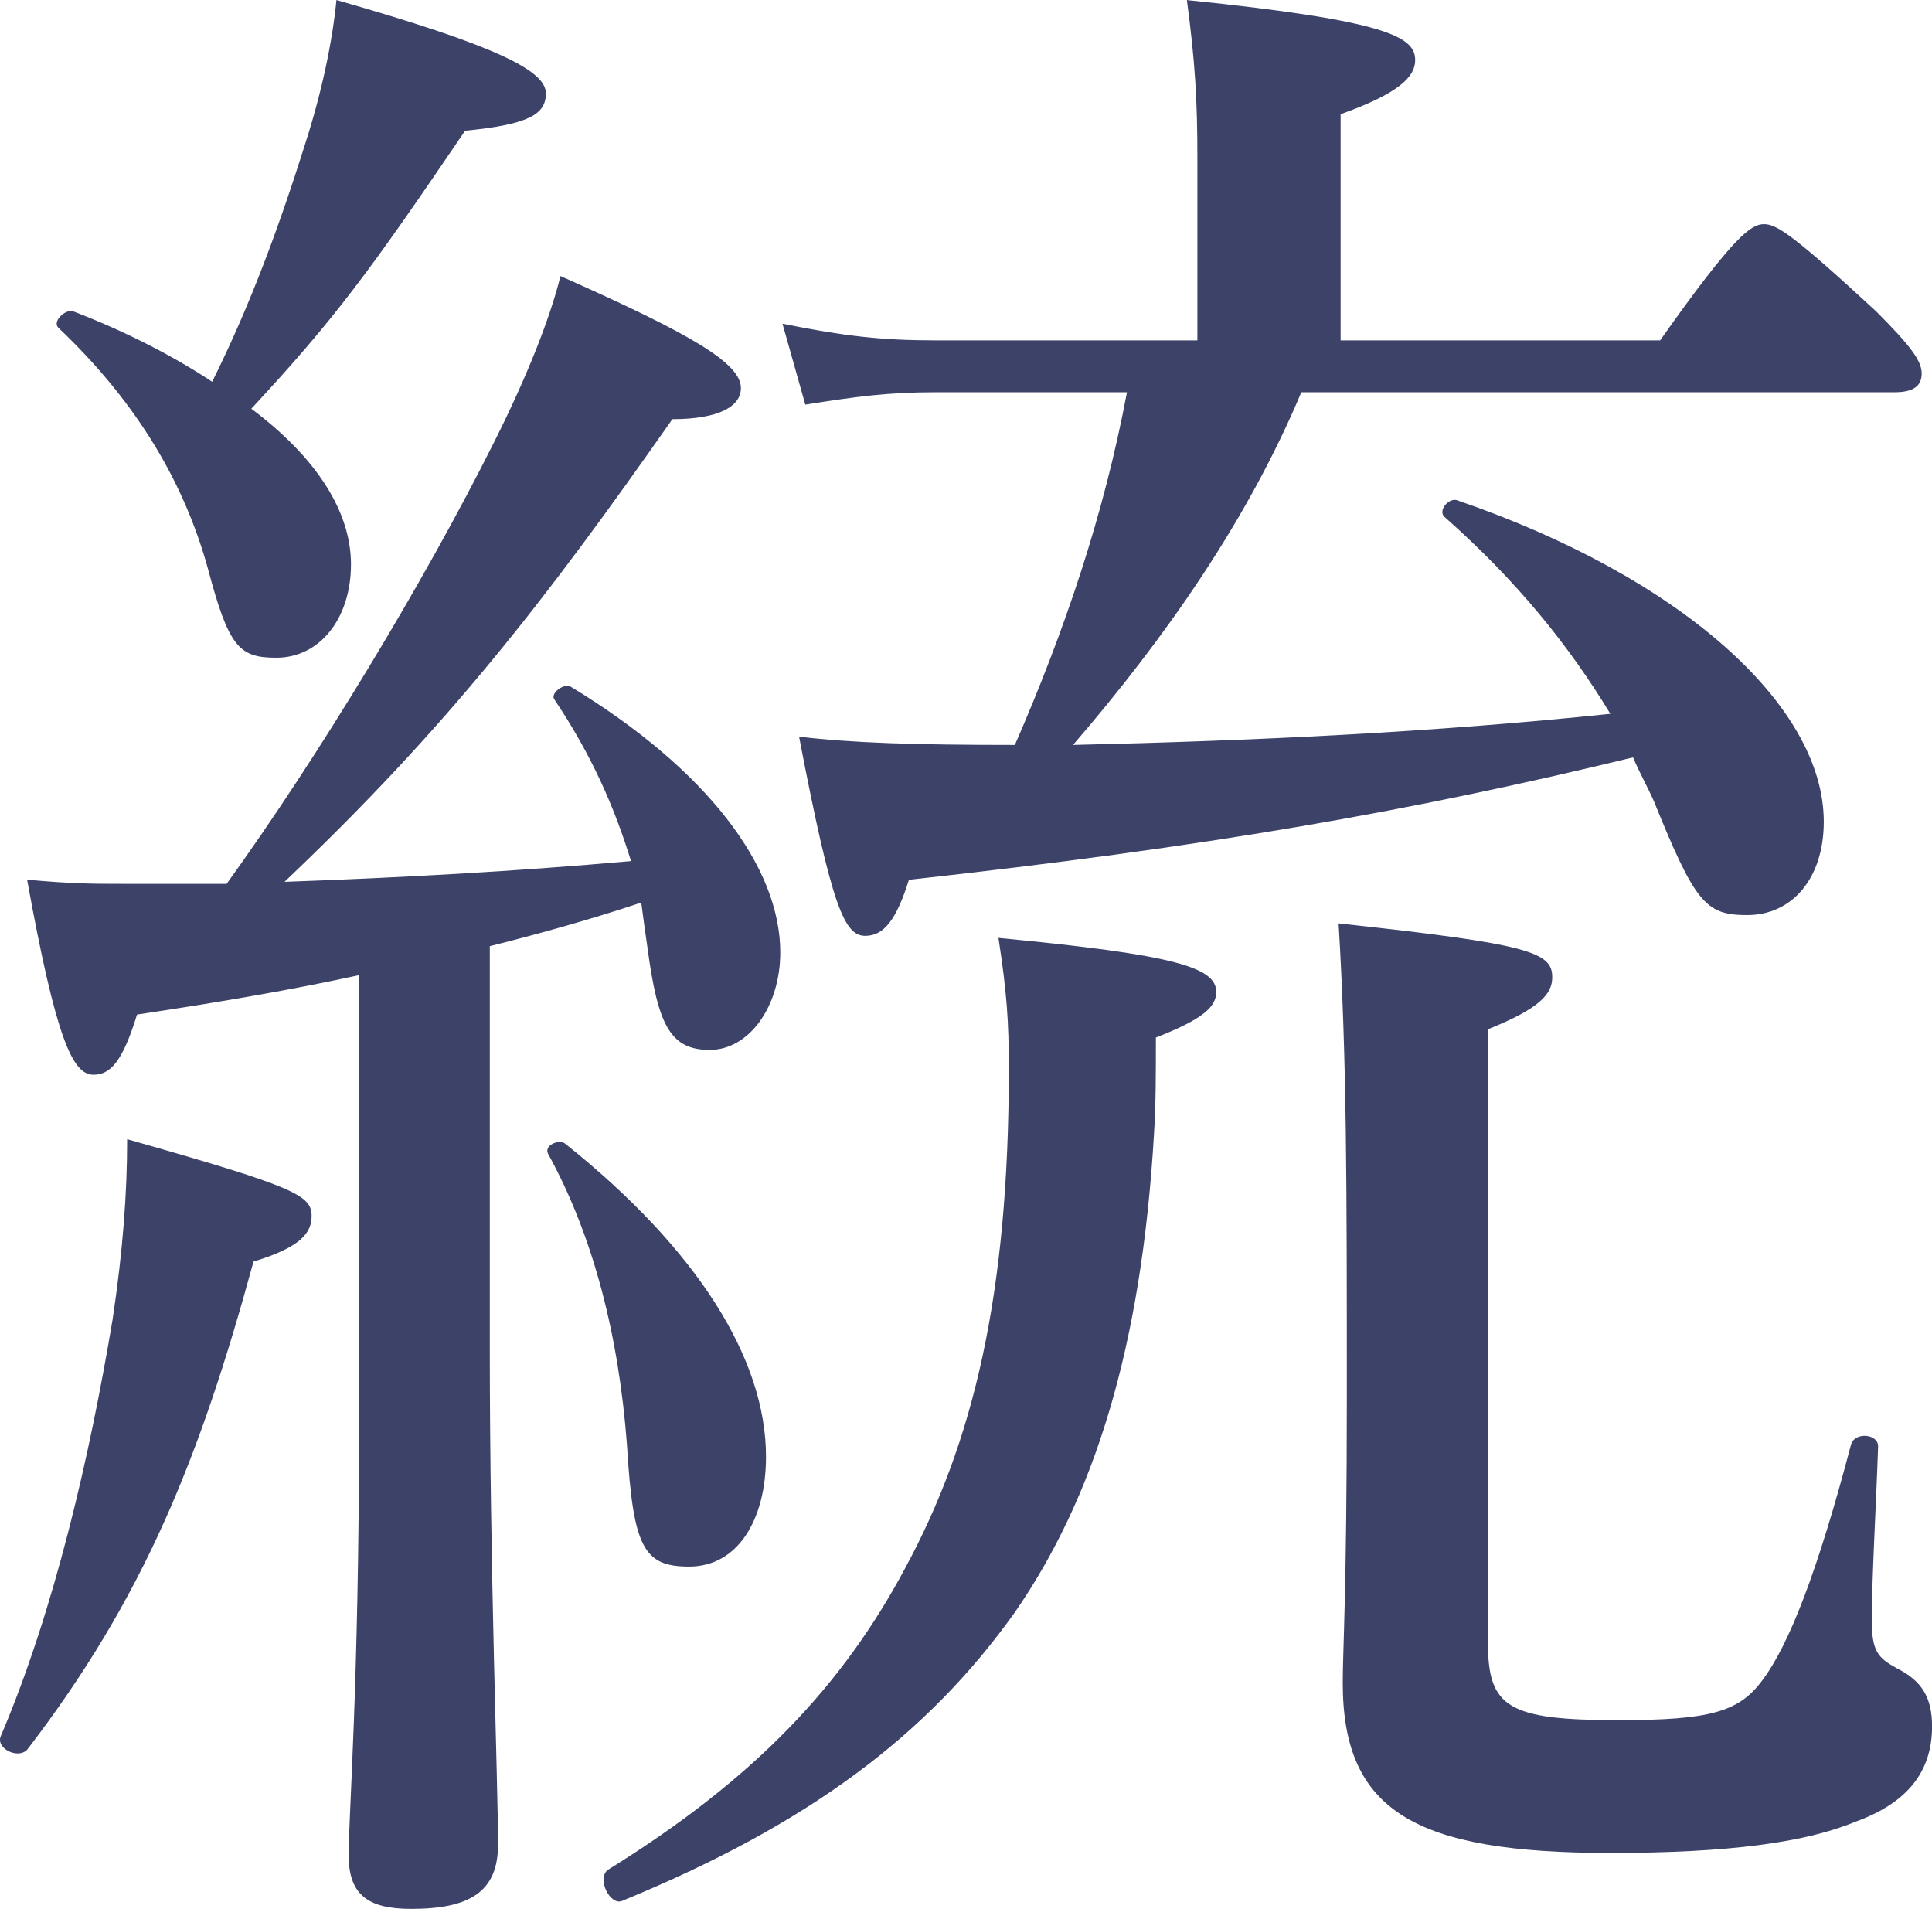
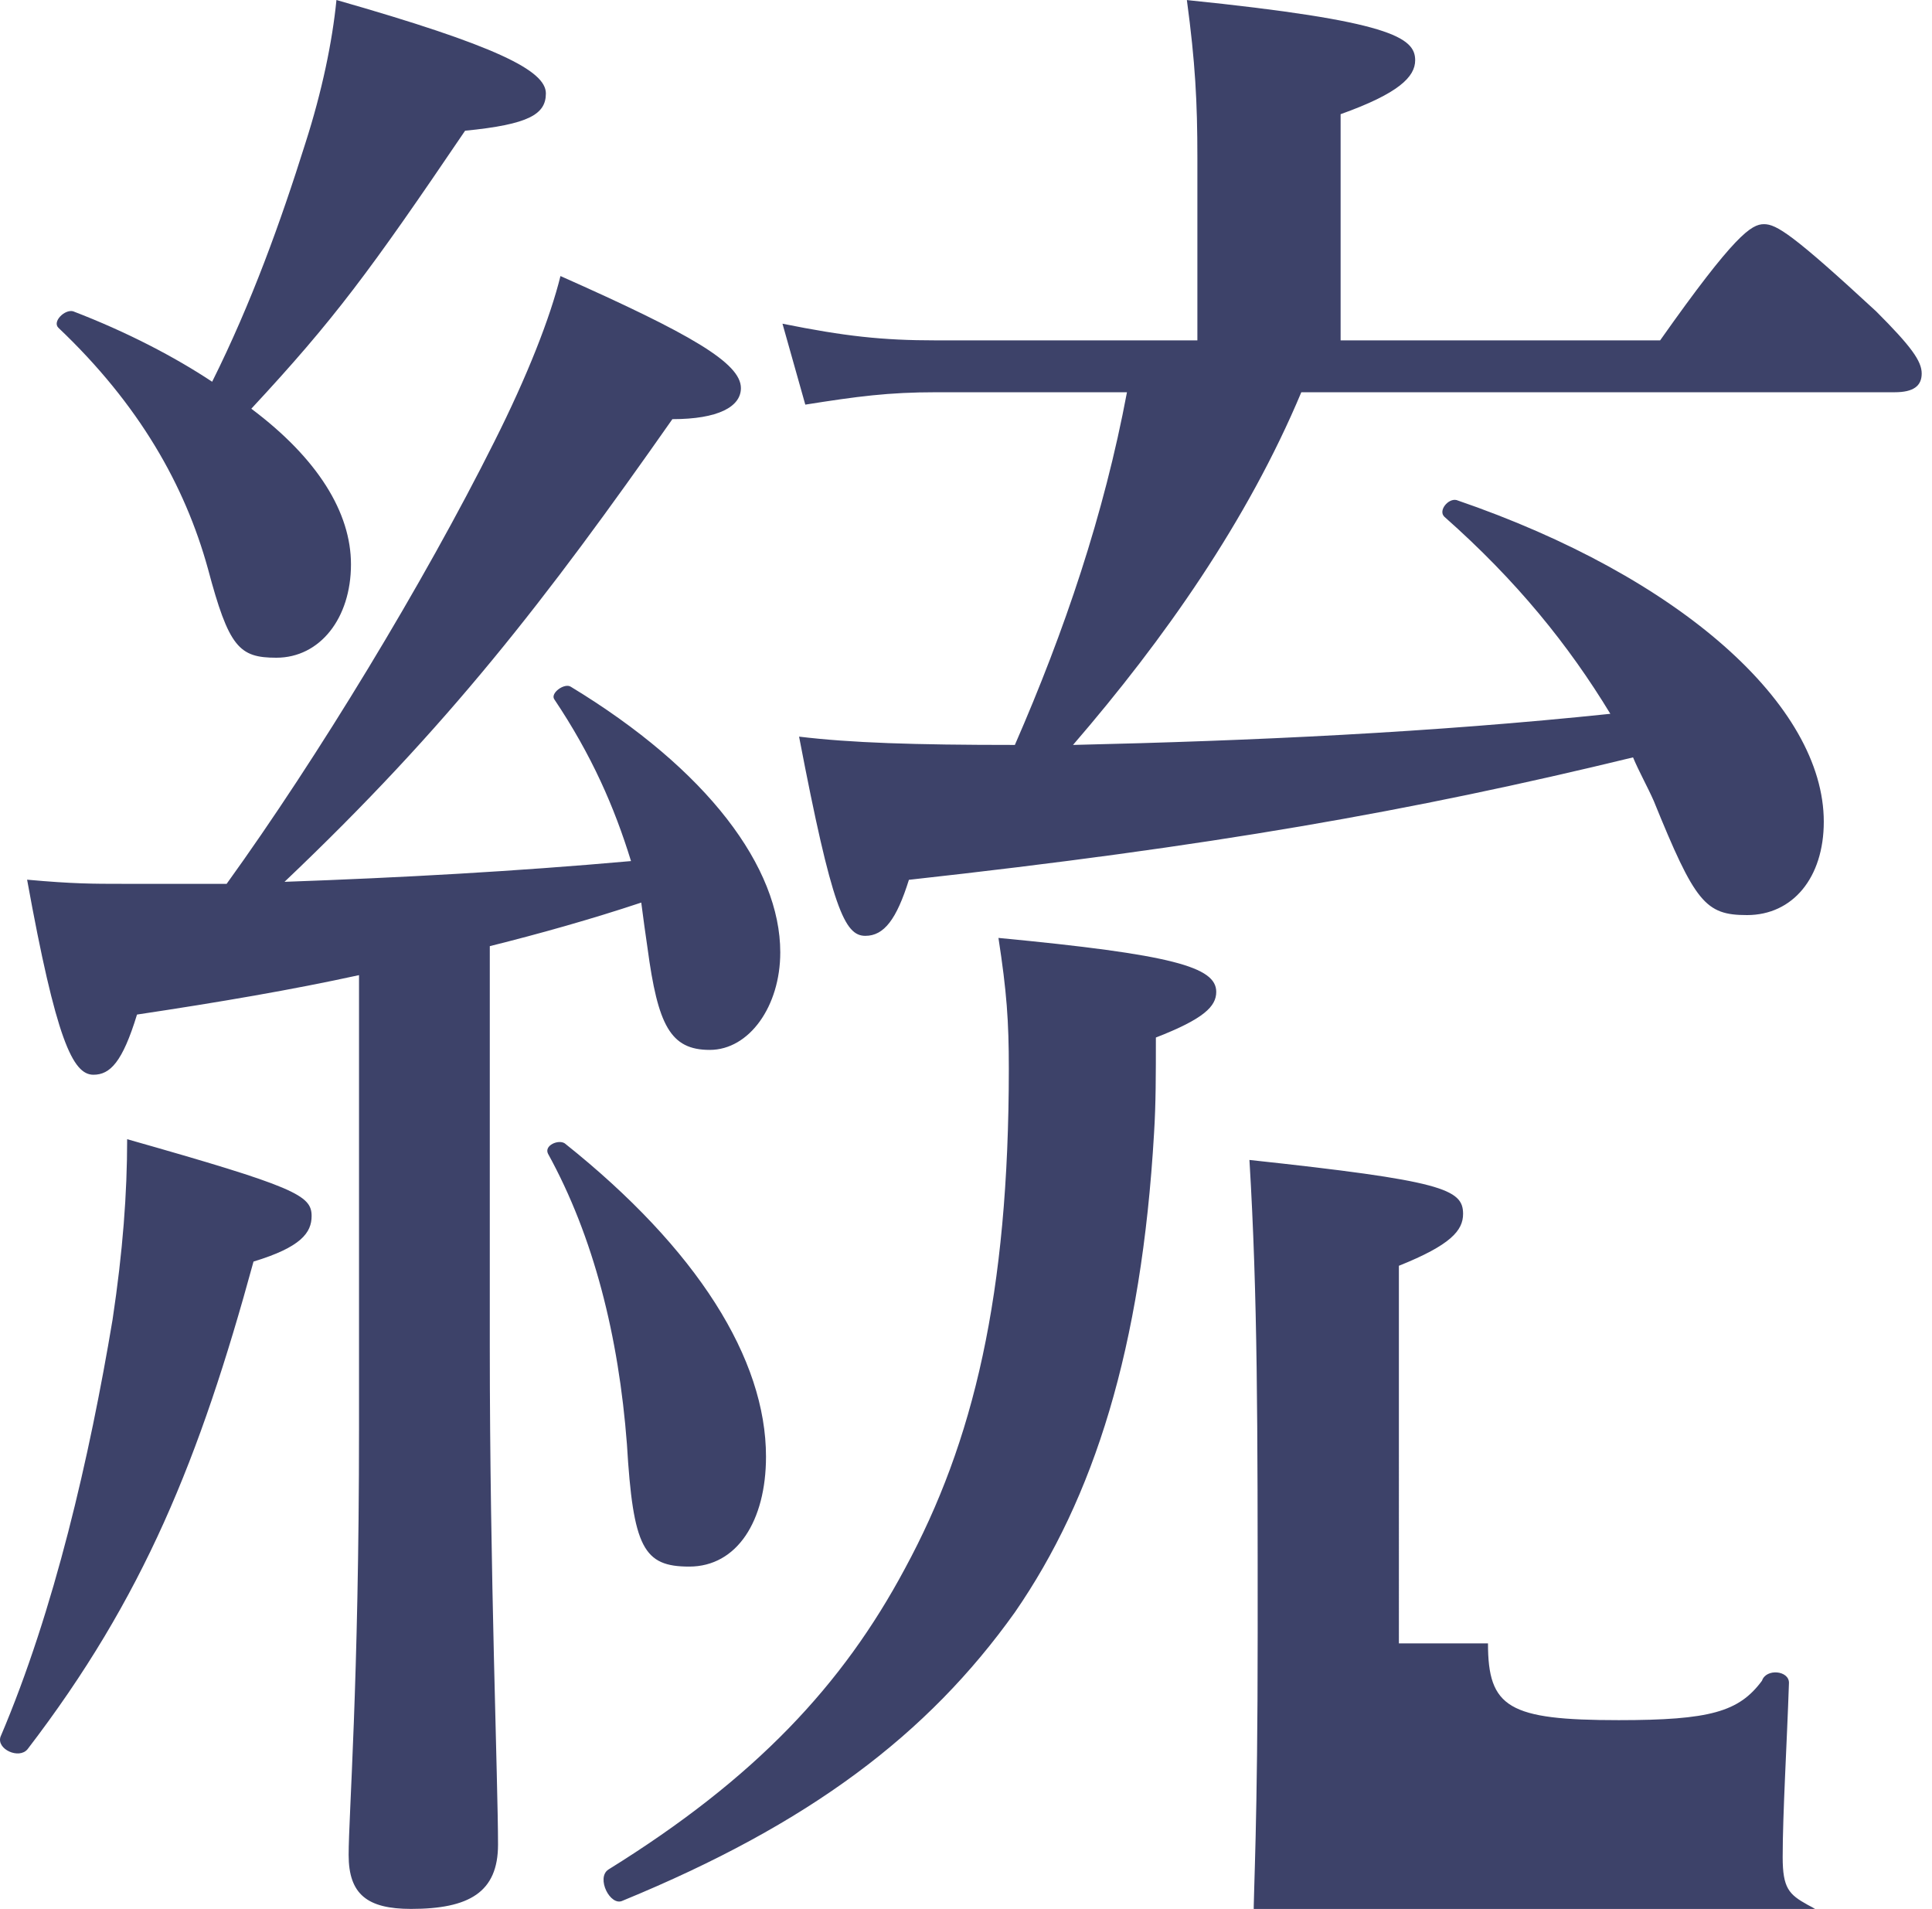
<svg xmlns="http://www.w3.org/2000/svg" version="1.1" id="レイヤー_1" x="0px" y="0px" width="29.797px" height="29.439px" viewBox="90.194 35.423 29.797 29.439" enable-background="new 90.194 35.423 29.797 29.439" xml:space="preserve">
-   <path fill="#3D4269" d="M90.202,62.206c0.832-1.952,1.375-4.32,1.728-6.432c0.159-1.055,0.225-1.951,0.225-2.783  C94.745,53.726,95,53.854,95,54.175c0,0.256-0.16,0.48-0.896,0.703c-0.83,3.04-1.694,5.184-3.485,7.52  C90.488,62.558,90.137,62.398,90.202,62.206 M93.688,49.055c1.408-1.952,3.039-4.64,4.127-6.815c0.515-1.024,0.865-1.92,1.023-2.56  c2.018,0.896,2.783,1.343,2.783,1.728c0,0.288-0.352,0.479-1.057,0.479c-1.951,2.783-3.455,4.735-5.982,7.135  c1.791-0.064,3.553-0.16,5.344-0.32c-0.256-0.832-0.605-1.632-1.184-2.496c-0.063-0.096,0.16-0.256,0.256-0.192  c2.111,1.28,3.23,2.784,3.23,4.096c0,0.832-0.479,1.504-1.088,1.504s-0.8-0.384-0.959-1.568c-0.033-0.224-0.064-0.448-0.097-0.704  c-0.769,0.256-1.567,0.48-2.336,0.672v6.175c0,3.488,0.127,6.72,0.127,7.68c0,0.736-0.446,0.992-1.342,0.992  c-0.673,0-0.962-0.224-0.962-0.832c0-0.608,0.16-2.656,0.16-6.561v-7.007c-1.024,0.224-2.145,0.416-3.424,0.608  c-0.225,0.736-0.416,0.928-0.672,0.928c-0.32,0-0.576-0.544-1.023-3.008c0.703,0.064,1.023,0.064,1.472,0.064H93.688z   M95.607,44.126c0,0.832-0.479,1.44-1.151,1.44c-0.574,0-0.733-0.16-1.056-1.376c-0.354-1.279-1.057-2.528-2.305-3.712  c-0.098-0.095,0.096-0.287,0.225-0.255c0.832,0.319,1.568,0.704,2.146,1.087c0.606-1.215,1.056-2.463,1.438-3.679  c0.257-0.8,0.416-1.568,0.479-2.208c2.465,0.704,3.23,1.088,3.23,1.44c0,0.32-0.256,0.479-1.246,0.576  c-1.475,2.176-2.018,2.911-3.297,4.287C95.096,42.495,95.607,43.328,95.607,44.126 M99.863,57.694  c-0.127-1.663-0.512-3.199-1.217-4.479c-0.063-0.128,0.16-0.224,0.258-0.16c2.048,1.631,3.104,3.327,3.104,4.831  c0,0.992-0.447,1.696-1.184,1.696C100.12,59.582,99.958,59.293,99.863,57.694 M99.577,64.254c2.271-1.408,3.614-2.848,4.573-4.64  c1.058-1.952,1.603-4.223,1.603-7.711c0-0.736-0.032-1.184-0.16-2.016c2.688,0.256,3.359,0.448,3.359,0.832  c0,0.224-0.19,0.416-0.931,0.704c0,0.576,0,1.024-0.028,1.472c-0.193,3.328-0.931,5.631-2.146,7.391  c-1.346,1.888-3.168,3.264-6.049,4.448C99.607,64.83,99.383,64.382,99.577,64.254 M110.264,41.472  c-0.832,1.983-2.113,3.807-3.521,5.439c2.781-0.064,5.535-0.192,8.287-0.48c-0.641-1.056-1.439-2.048-2.561-3.04  c-0.097-0.096,0.063-0.288,0.19-0.256c3.457,1.184,5.663,3.168,5.663,4.96c0,0.864-0.479,1.44-1.184,1.44  c-0.643,0-0.801-0.192-1.438-1.76c-0.099-0.224-0.226-0.448-0.32-0.672c-3.424,0.832-6.528,1.376-11.168,1.888  c-0.19,0.608-0.383,0.864-0.672,0.864c-0.319,0-0.513-0.416-1.022-3.072c0.801,0.096,1.76,0.128,3.328,0.128  c0.768-1.76,1.375-3.552,1.729-5.439h-2.943c-0.736,0-1.217,0.064-2.018,0.191l-0.352-1.248c0.959,0.193,1.534,0.257,2.366,0.257  h4.033v-2.816c0-0.864-0.033-1.472-0.162-2.432c3.138,0.32,3.521,0.576,3.521,0.928c0,0.256-0.254,0.512-1.15,0.832v3.488h4.928  c1.152-1.633,1.408-1.792,1.602-1.792c0.192,0,0.447,0.159,1.729,1.344c0.543,0.543,0.703,0.768,0.703,0.959  c0,0.192-0.127,0.289-0.416,0.289H110.264z M113.143,60.766c0,0.992,0.318,1.184,2.017,1.184c1.407,0,1.854-0.128,2.209-0.608  c0.416-0.544,0.862-1.696,1.375-3.648c0.063-0.192,0.416-0.159,0.416,0.032c-0.031,0.928-0.097,2.016-0.097,2.688  c0,0.48,0.097,0.576,0.385,0.736c0.384,0.192,0.544,0.448,0.544,0.896c0,0.704-0.386,1.184-1.185,1.472  c-0.77,0.32-1.953,0.48-3.775,0.48c-3.01,0-4.129-0.64-4.129-2.624c0-0.512,0.063-1.408,0.063-4.416c0-3.263,0-5.183-0.127-7.295  c2.977,0.32,3.295,0.448,3.295,0.832c0,0.256-0.191,0.48-0.99,0.8V60.766z" />
+   <path fill="#3D4269" d="M90.202,62.206c0.832-1.952,1.375-4.32,1.728-6.432c0.159-1.055,0.225-1.951,0.225-2.783  C94.745,53.726,95,53.854,95,54.175c0,0.256-0.16,0.48-0.896,0.703c-0.83,3.04-1.694,5.184-3.485,7.52  C90.488,62.558,90.137,62.398,90.202,62.206 M93.688,49.055c1.408-1.952,3.039-4.64,4.127-6.815c0.515-1.024,0.865-1.92,1.023-2.56  c2.018,0.896,2.783,1.343,2.783,1.728c0,0.288-0.352,0.479-1.057,0.479c-1.951,2.783-3.455,4.735-5.982,7.135  c1.791-0.064,3.553-0.16,5.344-0.32c-0.256-0.832-0.605-1.632-1.184-2.496c-0.063-0.096,0.16-0.256,0.256-0.192  c2.111,1.28,3.23,2.784,3.23,4.096c0,0.832-0.479,1.504-1.088,1.504s-0.8-0.384-0.959-1.568c-0.033-0.224-0.064-0.448-0.097-0.704  c-0.769,0.256-1.567,0.48-2.336,0.672v6.175c0,3.488,0.127,6.72,0.127,7.68c0,0.736-0.446,0.992-1.342,0.992  c-0.673,0-0.962-0.224-0.962-0.832c0-0.608,0.16-2.656,0.16-6.561v-7.007c-1.024,0.224-2.145,0.416-3.424,0.608  c-0.225,0.736-0.416,0.928-0.672,0.928c-0.32,0-0.576-0.544-1.023-3.008c0.703,0.064,1.023,0.064,1.472,0.064H93.688z   M95.607,44.126c0,0.832-0.479,1.44-1.151,1.44c-0.574,0-0.733-0.16-1.056-1.376c-0.354-1.279-1.057-2.528-2.305-3.712  c-0.098-0.095,0.096-0.287,0.225-0.255c0.832,0.319,1.568,0.704,2.146,1.087c0.606-1.215,1.056-2.463,1.438-3.679  c0.257-0.8,0.416-1.568,0.479-2.208c2.465,0.704,3.23,1.088,3.23,1.44c0,0.32-0.256,0.479-1.246,0.576  c-1.475,2.176-2.018,2.911-3.297,4.287C95.096,42.495,95.607,43.328,95.607,44.126 M99.863,57.694  c-0.127-1.663-0.512-3.199-1.217-4.479c-0.063-0.128,0.16-0.224,0.258-0.16c2.048,1.631,3.104,3.327,3.104,4.831  c0,0.992-0.447,1.696-1.184,1.696C100.12,59.582,99.958,59.293,99.863,57.694 M99.577,64.254c2.271-1.408,3.614-2.848,4.573-4.64  c1.058-1.952,1.603-4.223,1.603-7.711c0-0.736-0.032-1.184-0.16-2.016c2.688,0.256,3.359,0.448,3.359,0.832  c0,0.224-0.19,0.416-0.931,0.704c0,0.576,0,1.024-0.028,1.472c-0.193,3.328-0.931,5.631-2.146,7.391  c-1.346,1.888-3.168,3.264-6.049,4.448C99.607,64.83,99.383,64.382,99.577,64.254 M110.264,41.472  c-0.832,1.983-2.113,3.807-3.521,5.439c2.781-0.064,5.535-0.192,8.287-0.48c-0.641-1.056-1.439-2.048-2.561-3.04  c-0.097-0.096,0.063-0.288,0.19-0.256c3.457,1.184,5.663,3.168,5.663,4.96c0,0.864-0.479,1.44-1.184,1.44  c-0.643,0-0.801-0.192-1.438-1.76c-0.099-0.224-0.226-0.448-0.32-0.672c-3.424,0.832-6.528,1.376-11.168,1.888  c-0.19,0.608-0.383,0.864-0.672,0.864c-0.319,0-0.513-0.416-1.022-3.072c0.801,0.096,1.76,0.128,3.328,0.128  c0.768-1.76,1.375-3.552,1.729-5.439h-2.943c-0.736,0-1.217,0.064-2.018,0.191l-0.352-1.248c0.959,0.193,1.534,0.257,2.366,0.257  h4.033v-2.816c0-0.864-0.033-1.472-0.162-2.432c3.138,0.32,3.521,0.576,3.521,0.928c0,0.256-0.254,0.512-1.15,0.832v3.488h4.928  c1.152-1.633,1.408-1.792,1.602-1.792c0.192,0,0.447,0.159,1.729,1.344c0.543,0.543,0.703,0.768,0.703,0.959  c0,0.192-0.127,0.289-0.416,0.289H110.264z M113.143,60.766c0,0.992,0.318,1.184,2.017,1.184c1.407,0,1.854-0.128,2.209-0.608  c0.063-0.192,0.416-0.159,0.416,0.032c-0.031,0.928-0.097,2.016-0.097,2.688  c0,0.48,0.097,0.576,0.385,0.736c0.384,0.192,0.544,0.448,0.544,0.896c0,0.704-0.386,1.184-1.185,1.472  c-0.77,0.32-1.953,0.48-3.775,0.48c-3.01,0-4.129-0.64-4.129-2.624c0-0.512,0.063-1.408,0.063-4.416c0-3.263,0-5.183-0.127-7.295  c2.977,0.32,3.295,0.448,3.295,0.832c0,0.256-0.191,0.48-0.99,0.8V60.766z" />
</svg>